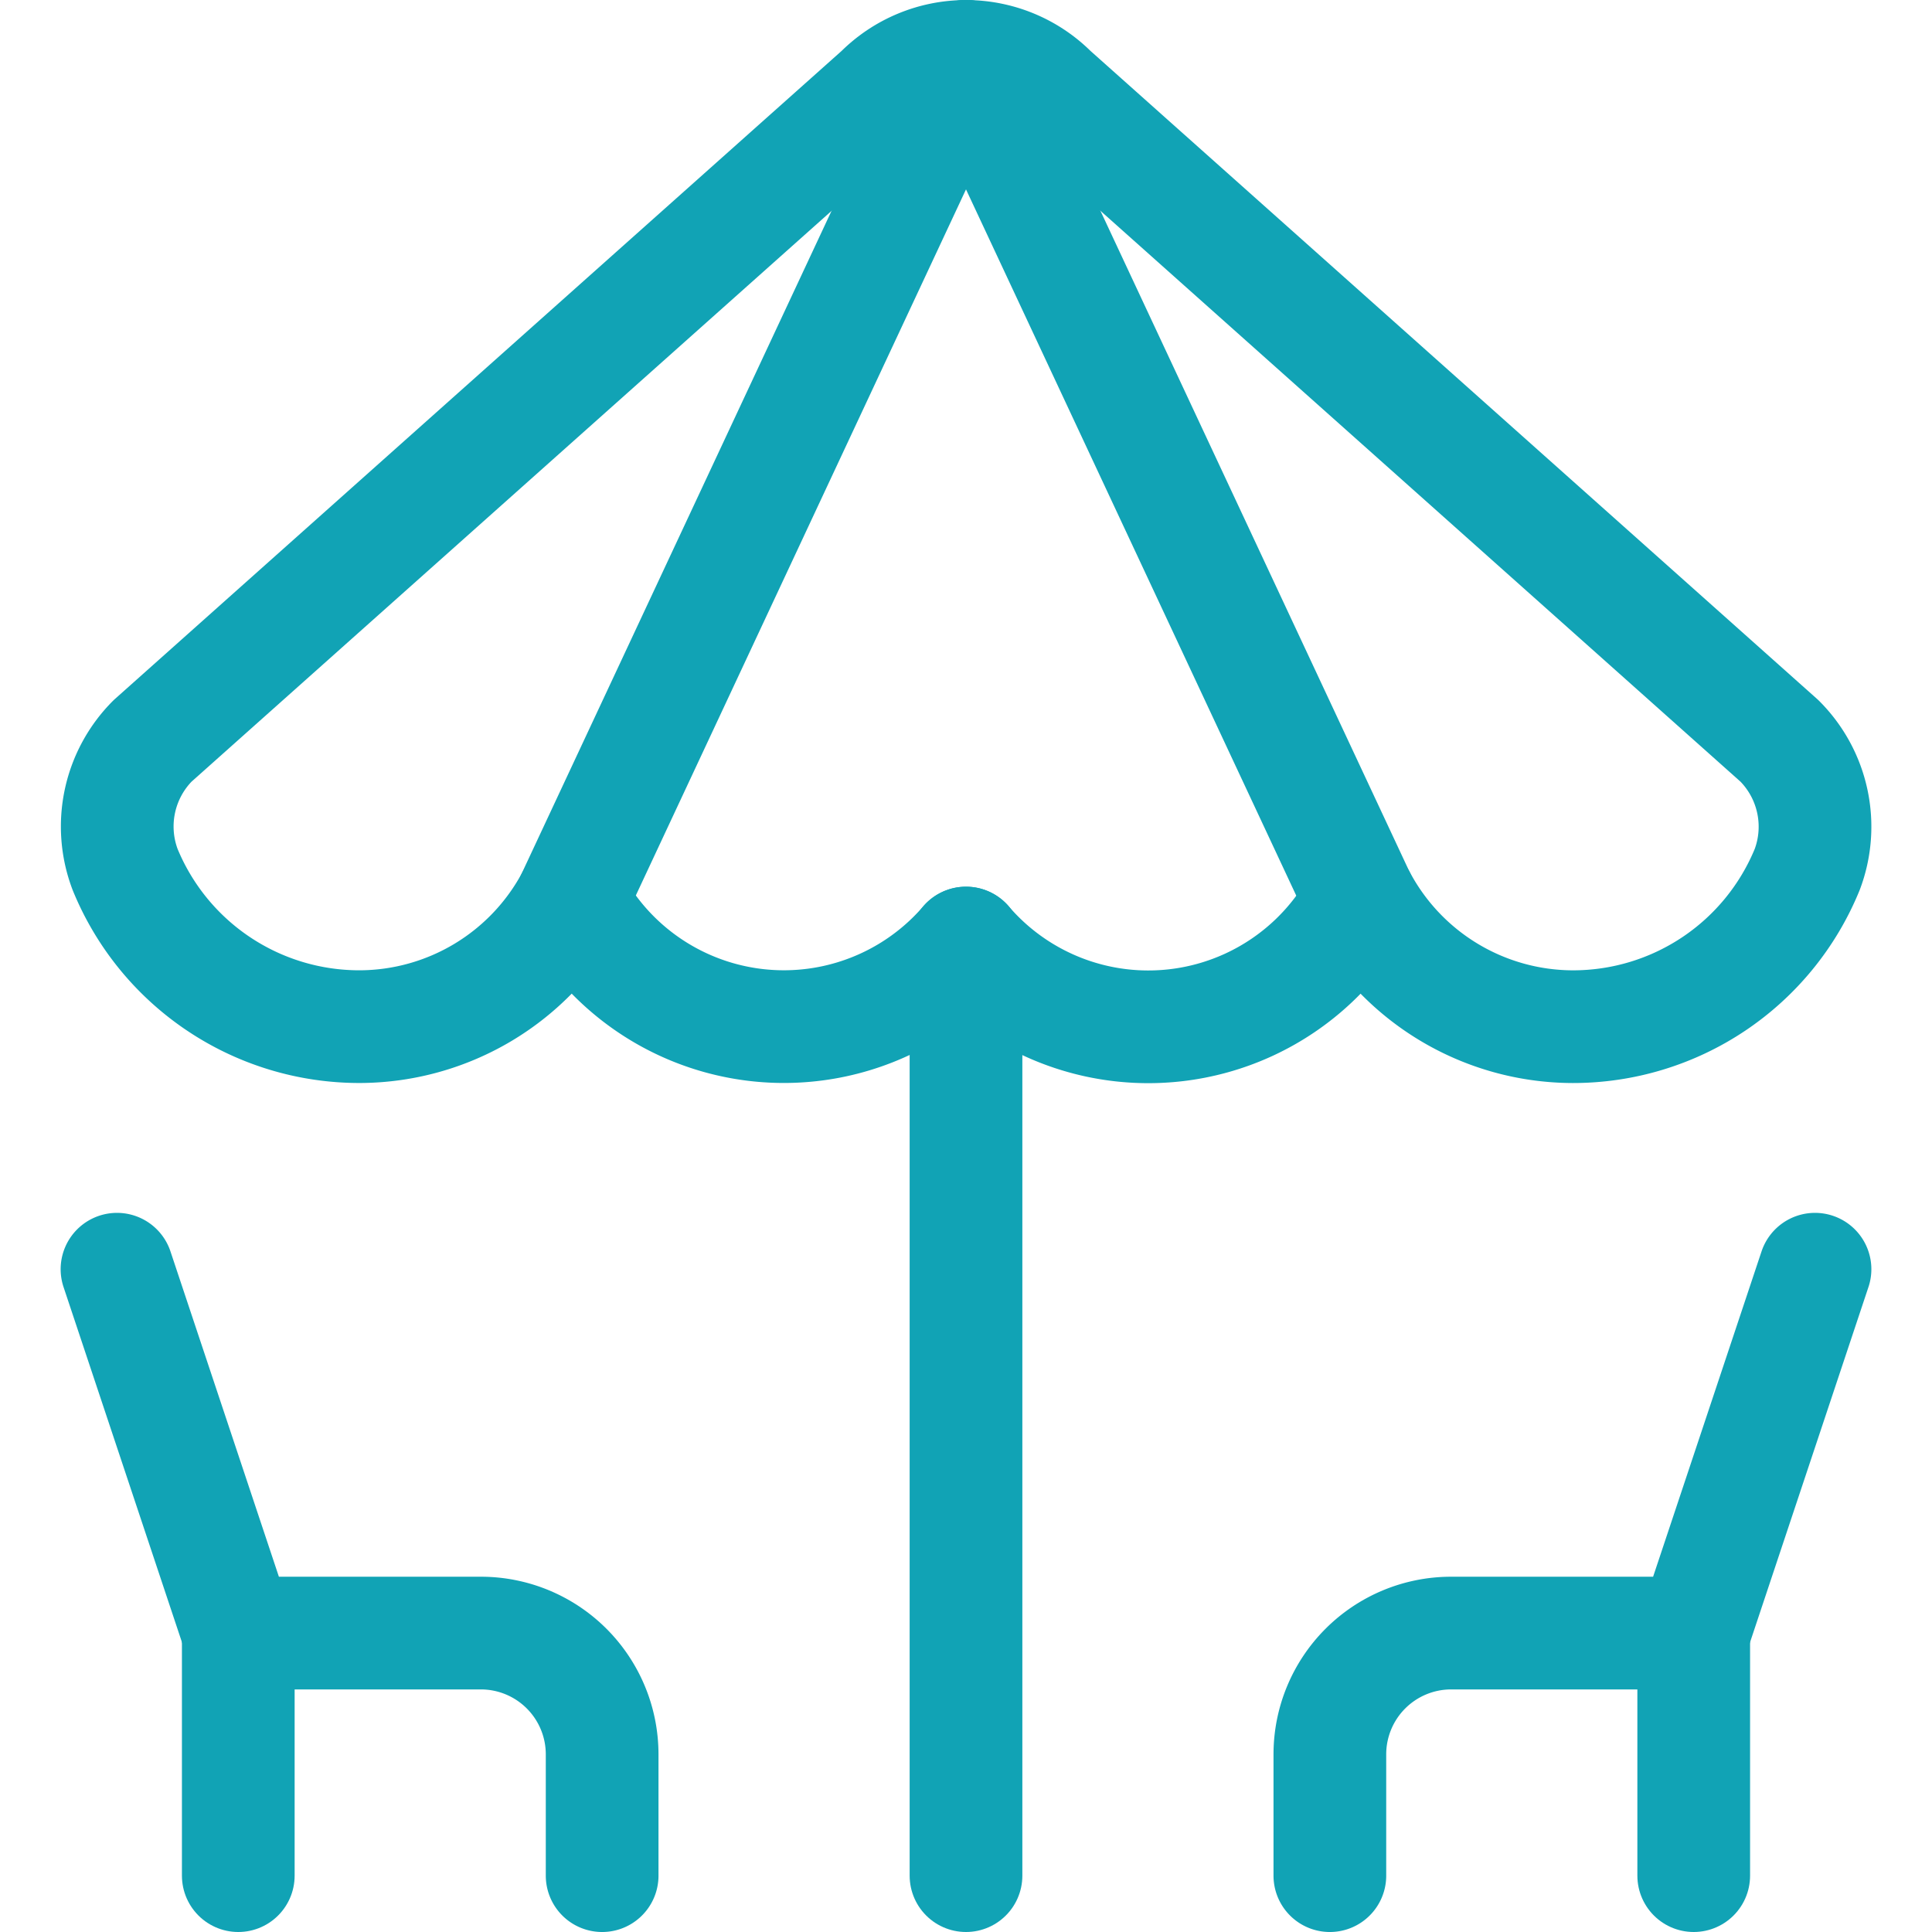
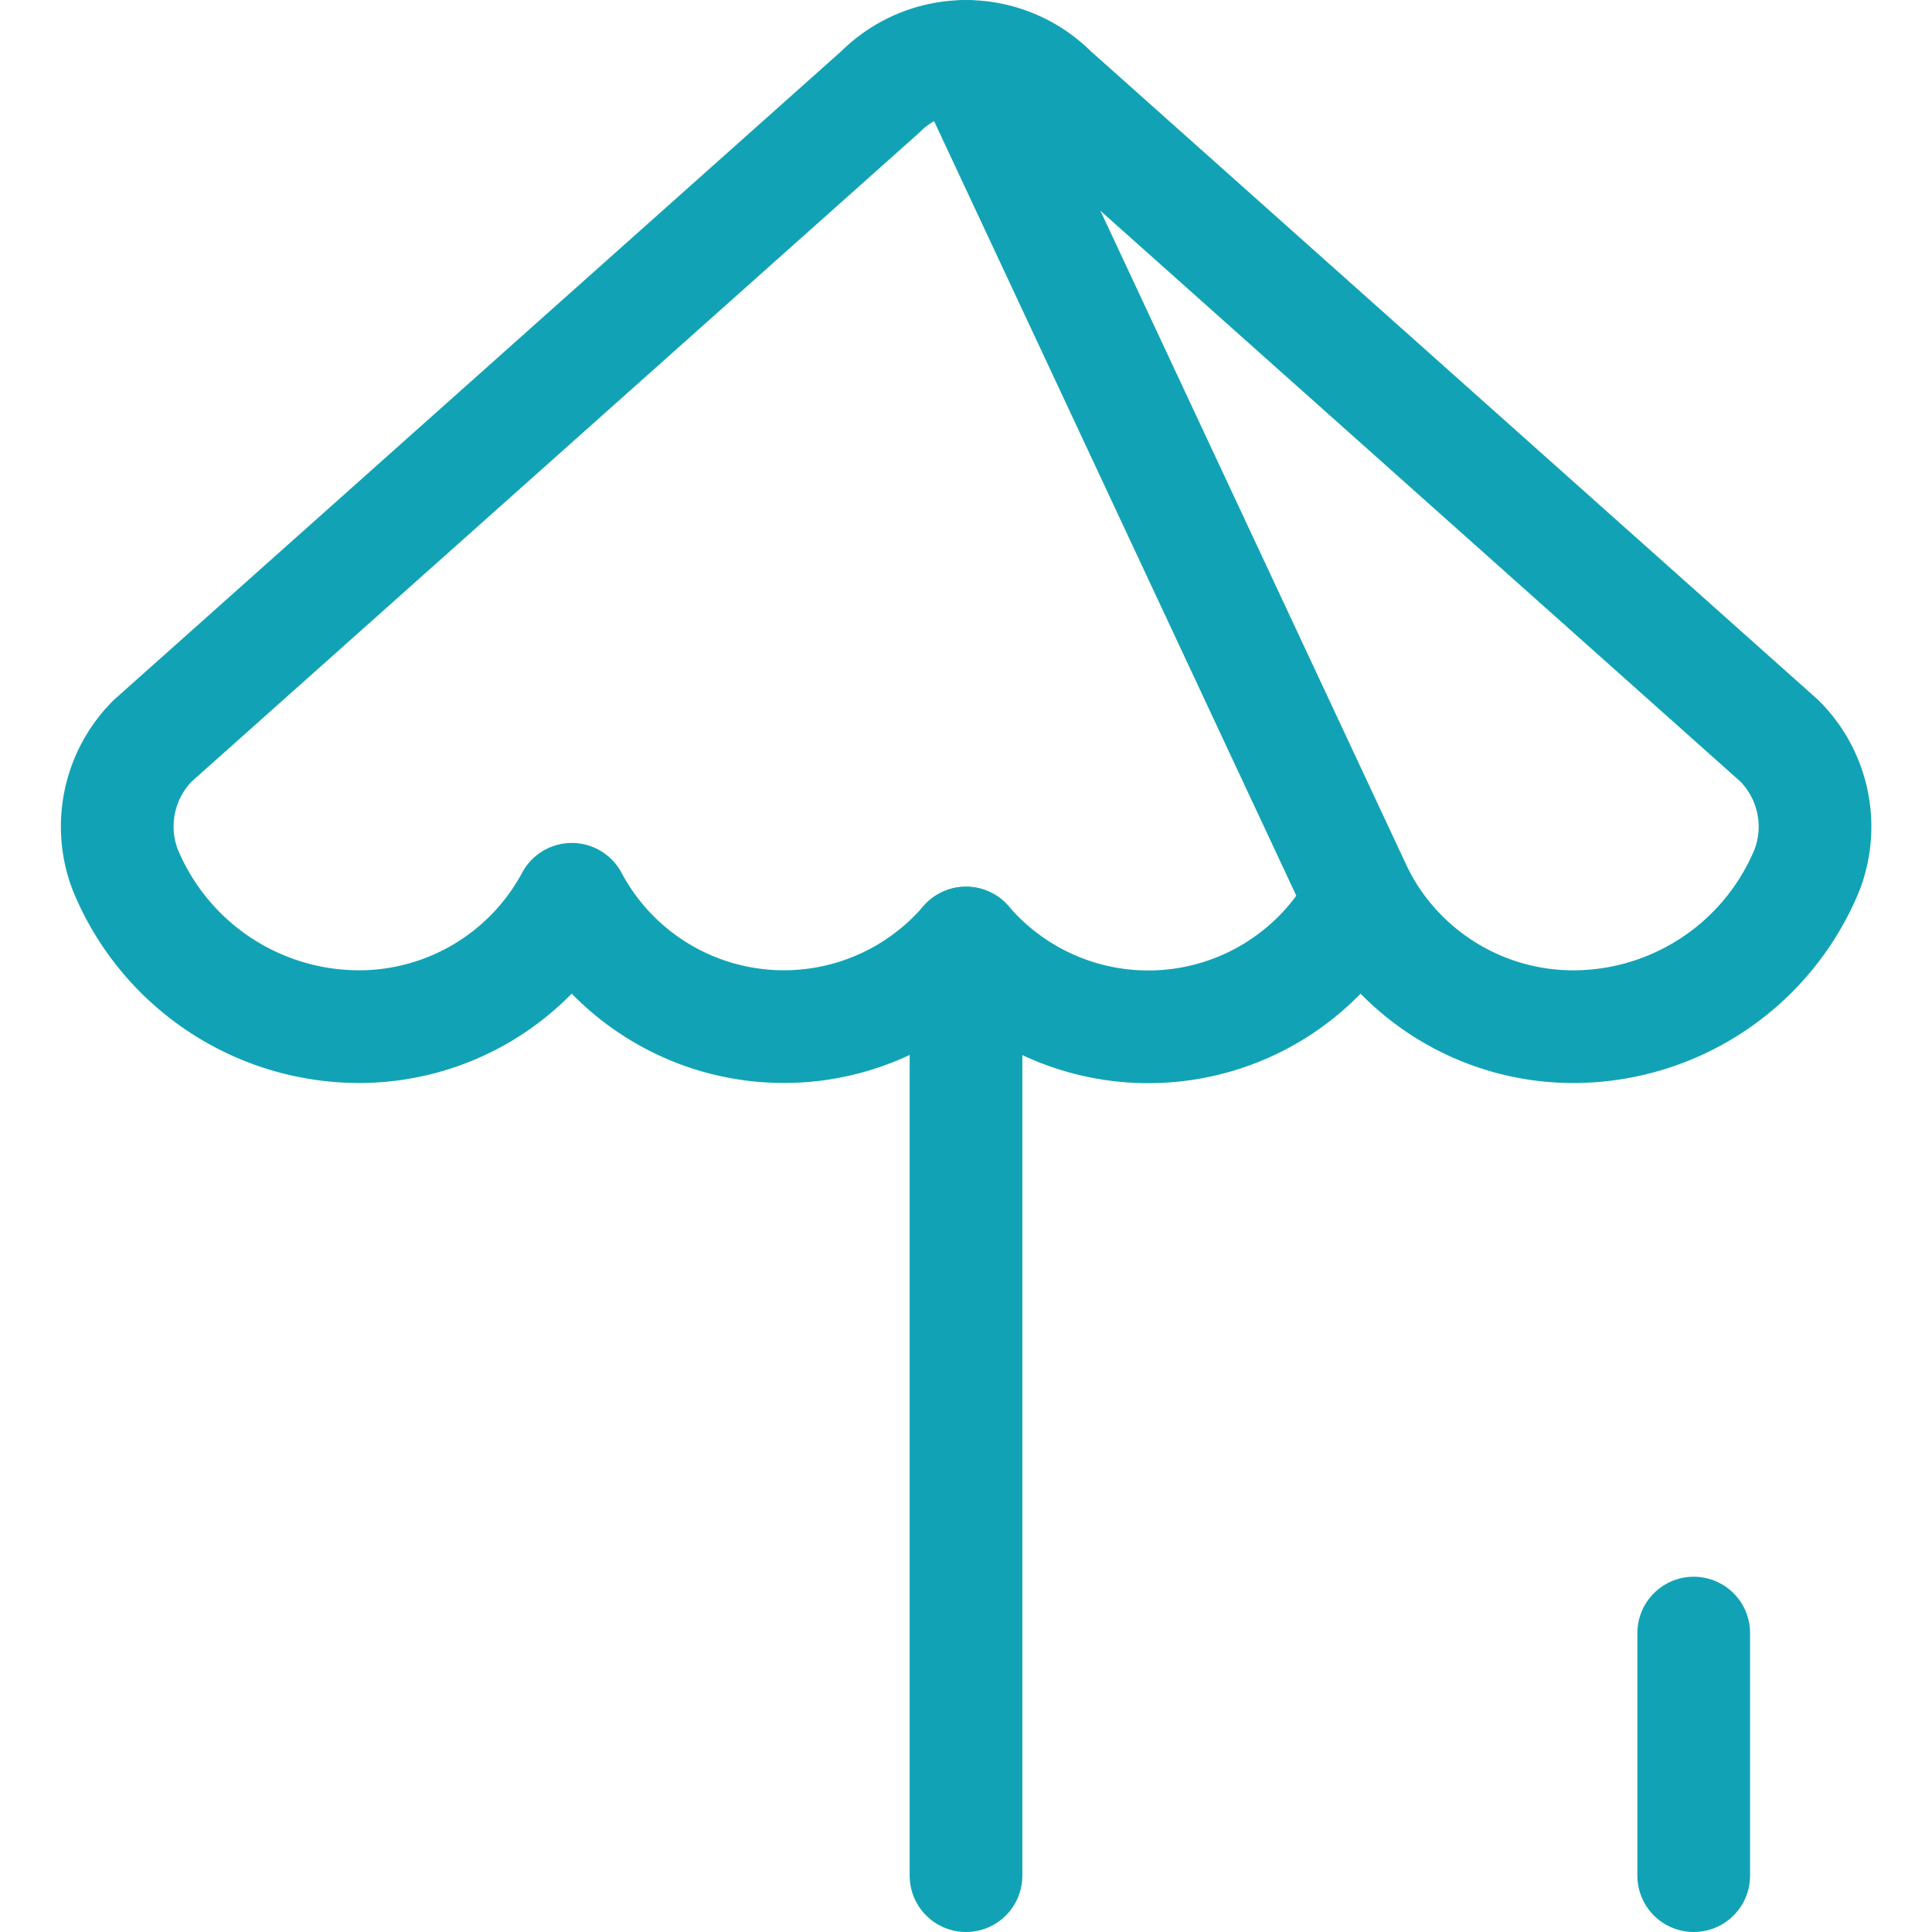
<svg xmlns="http://www.w3.org/2000/svg" width="120" height="120" viewBox="0 0 120 120">
-   <path d="M7.267,78.833l7.533,22.6H29.867a7.534,7.534,0,0,1,7.533,7.534V116.5" fill="none" stroke="#11a3b5" stroke-linecap="round" stroke-linejoin="round" stroke-width="7" />
-   <path d="M14.8,101.433V116.5" fill="none" stroke="#11a3b5" stroke-linecap="round" stroke-linejoin="round" stroke-width="7" />
-   <path d="M112.733,78.833l-7.533,22.6H90.133a7.534,7.534,0,0,0-7.533,7.534V116.5" fill="none" stroke="#11a3b5" stroke-linecap="round" stroke-linejoin="round" stroke-width="7" />
  <path d="M105.2,101.433V116.5" fill="none" stroke="#11a3b5" stroke-linecap="round" stroke-linejoin="round" stroke-width="7" />
  <path d="M60,58.574V116.5" fill="none" stroke="#11a3b5" stroke-linecap="round" stroke-linejoin="round" stroke-width="7" />
  <path d="M110.524,46.018A7.533,7.533,0,0,1,112.251,54a15.714,15.714,0,0,1-14.564,9.769A15.005,15.005,0,0,1,84.5,55.857,14.921,14.921,0,0,1,60,58.574a14.921,14.921,0,0,1-24.483-2.717,15,15,0,0,1-13.184,7.91A15.72,15.72,0,0,1,7.769,54a7.534,7.534,0,0,1,1.707-7.98L54.676,5.71a7.534,7.534,0,0,1,10.654,0l0,0Z" fill="none" stroke="#11a3b5" stroke-linecap="round" stroke-linejoin="round" stroke-width="7" />
-   <path d="M35.517,55.857,60,3.5" fill="none" stroke="#11a3b5" stroke-linecap="round" stroke-linejoin="round" stroke-width="7" />
  <path d="M84.483,55.857,60,3.5" fill="none" stroke="#11a3b5" stroke-linecap="round" stroke-linejoin="round" stroke-width="7" />
</svg>